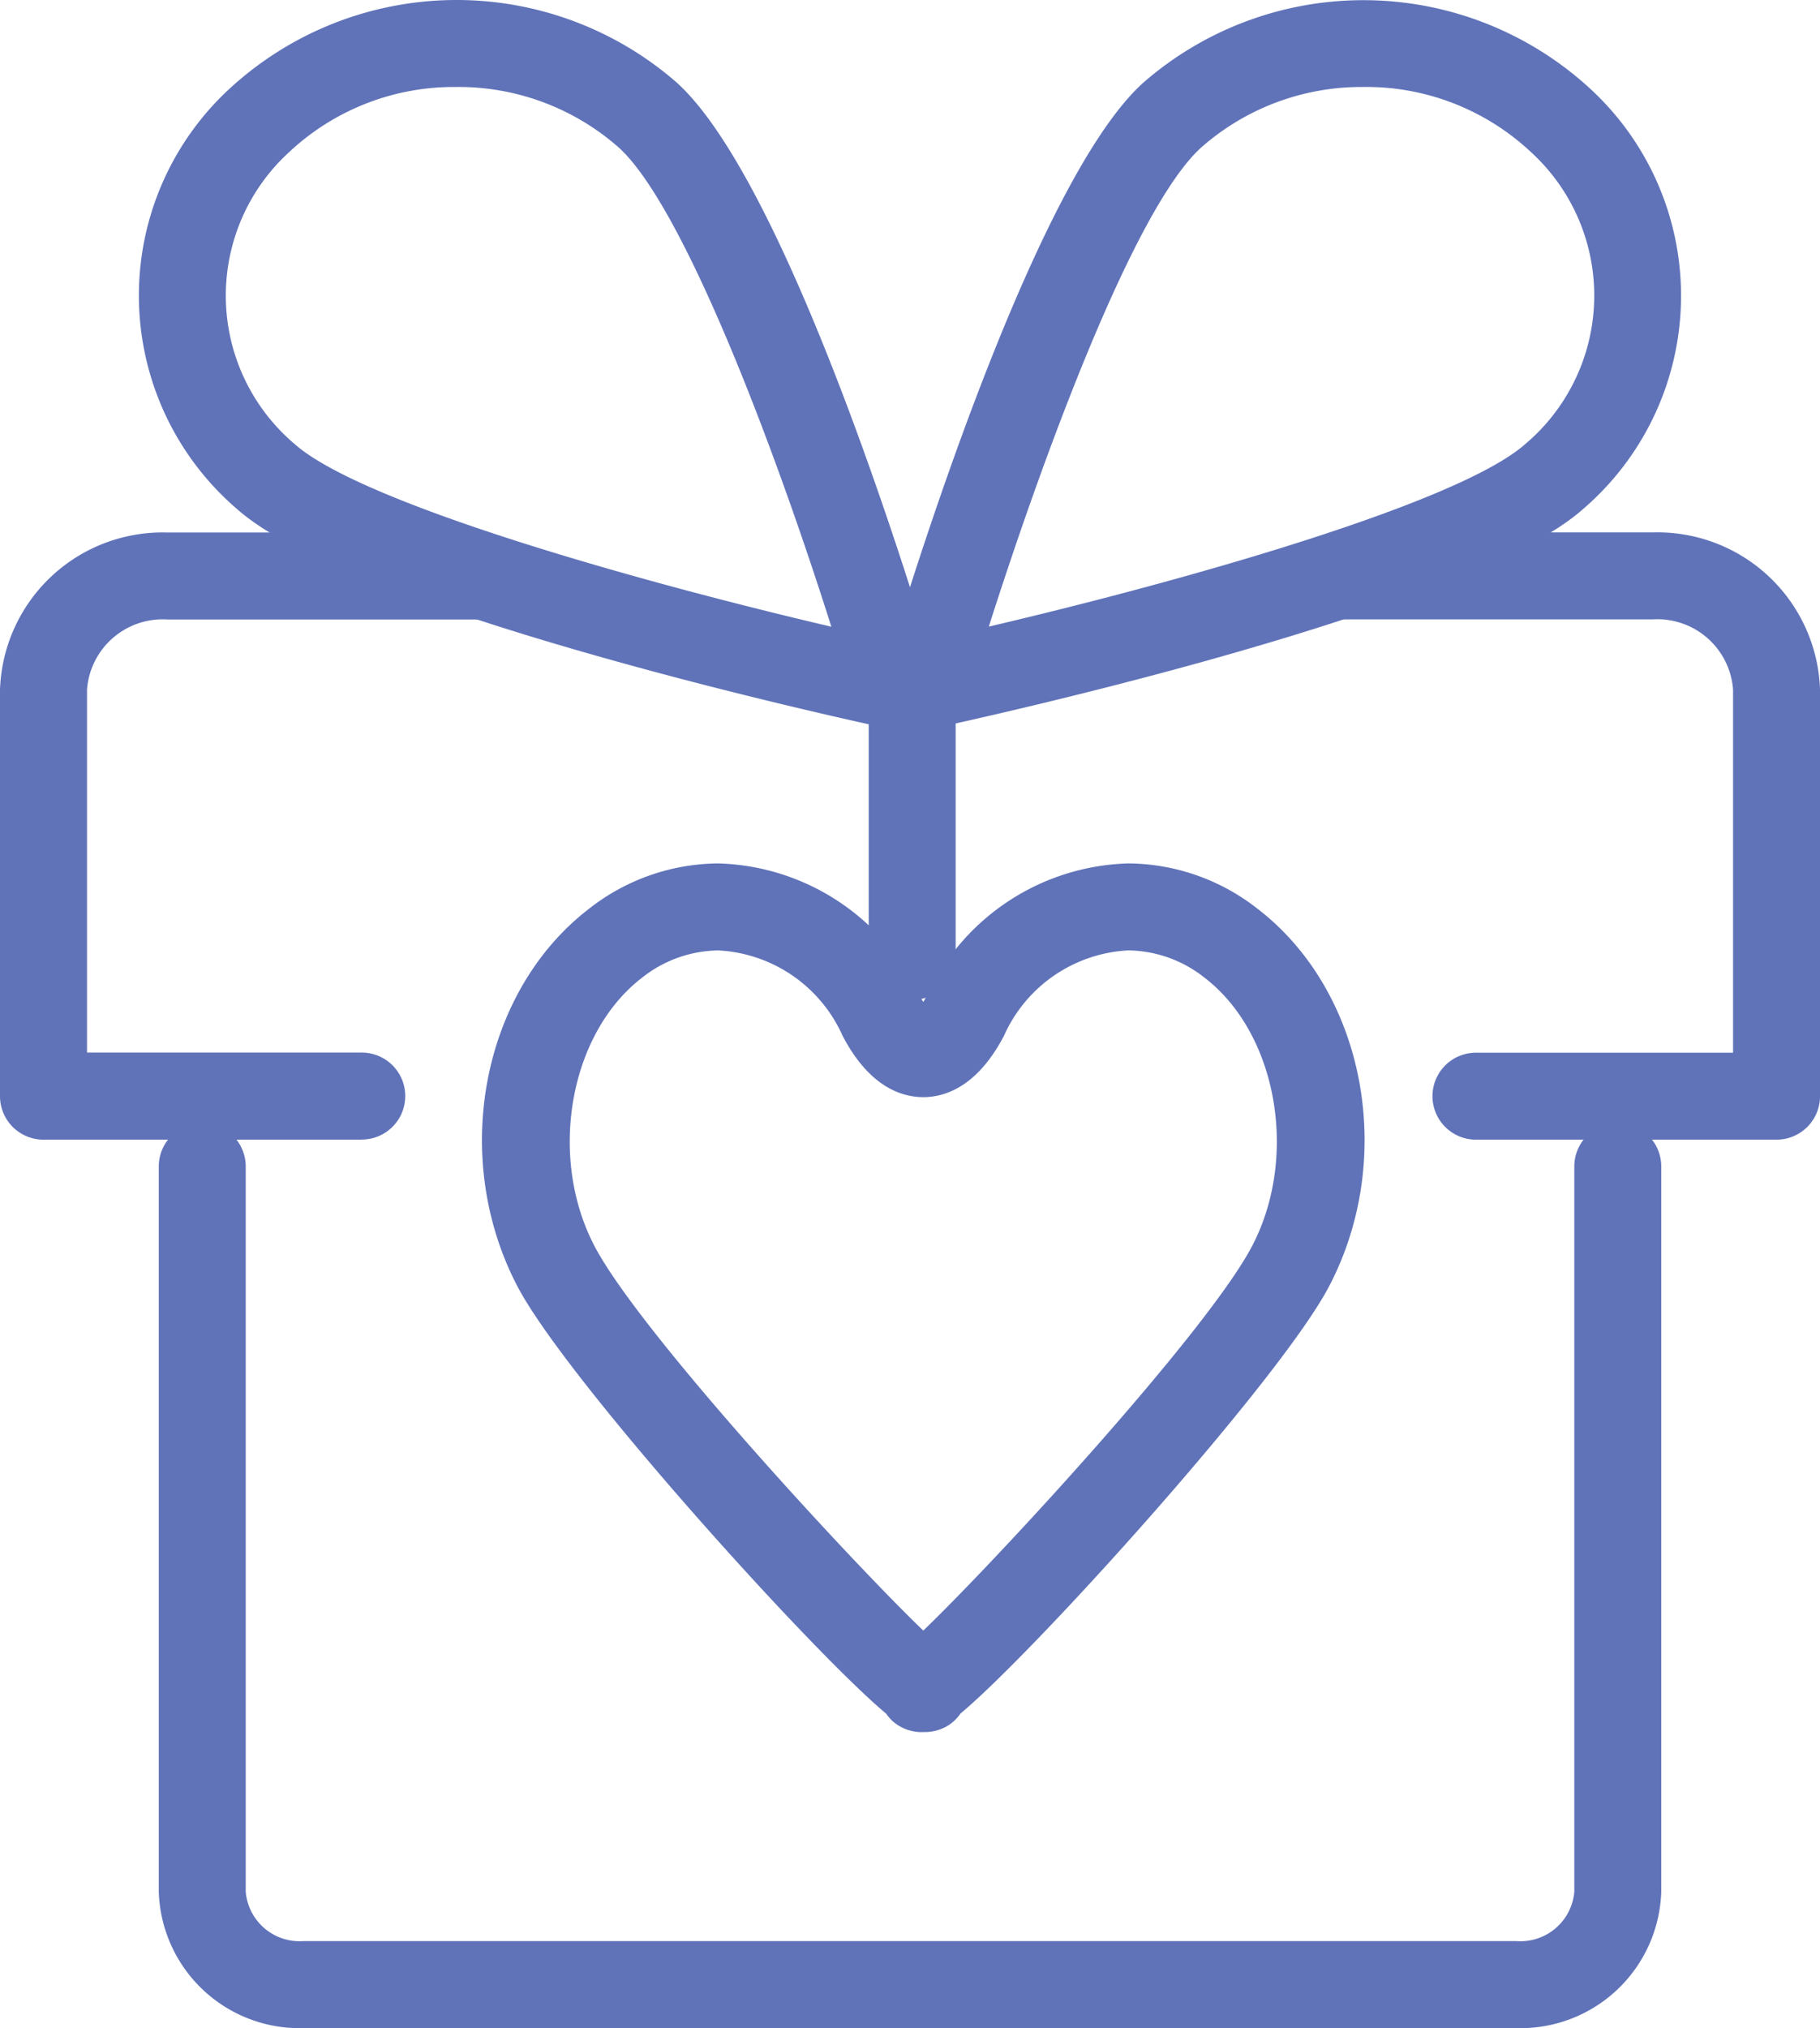
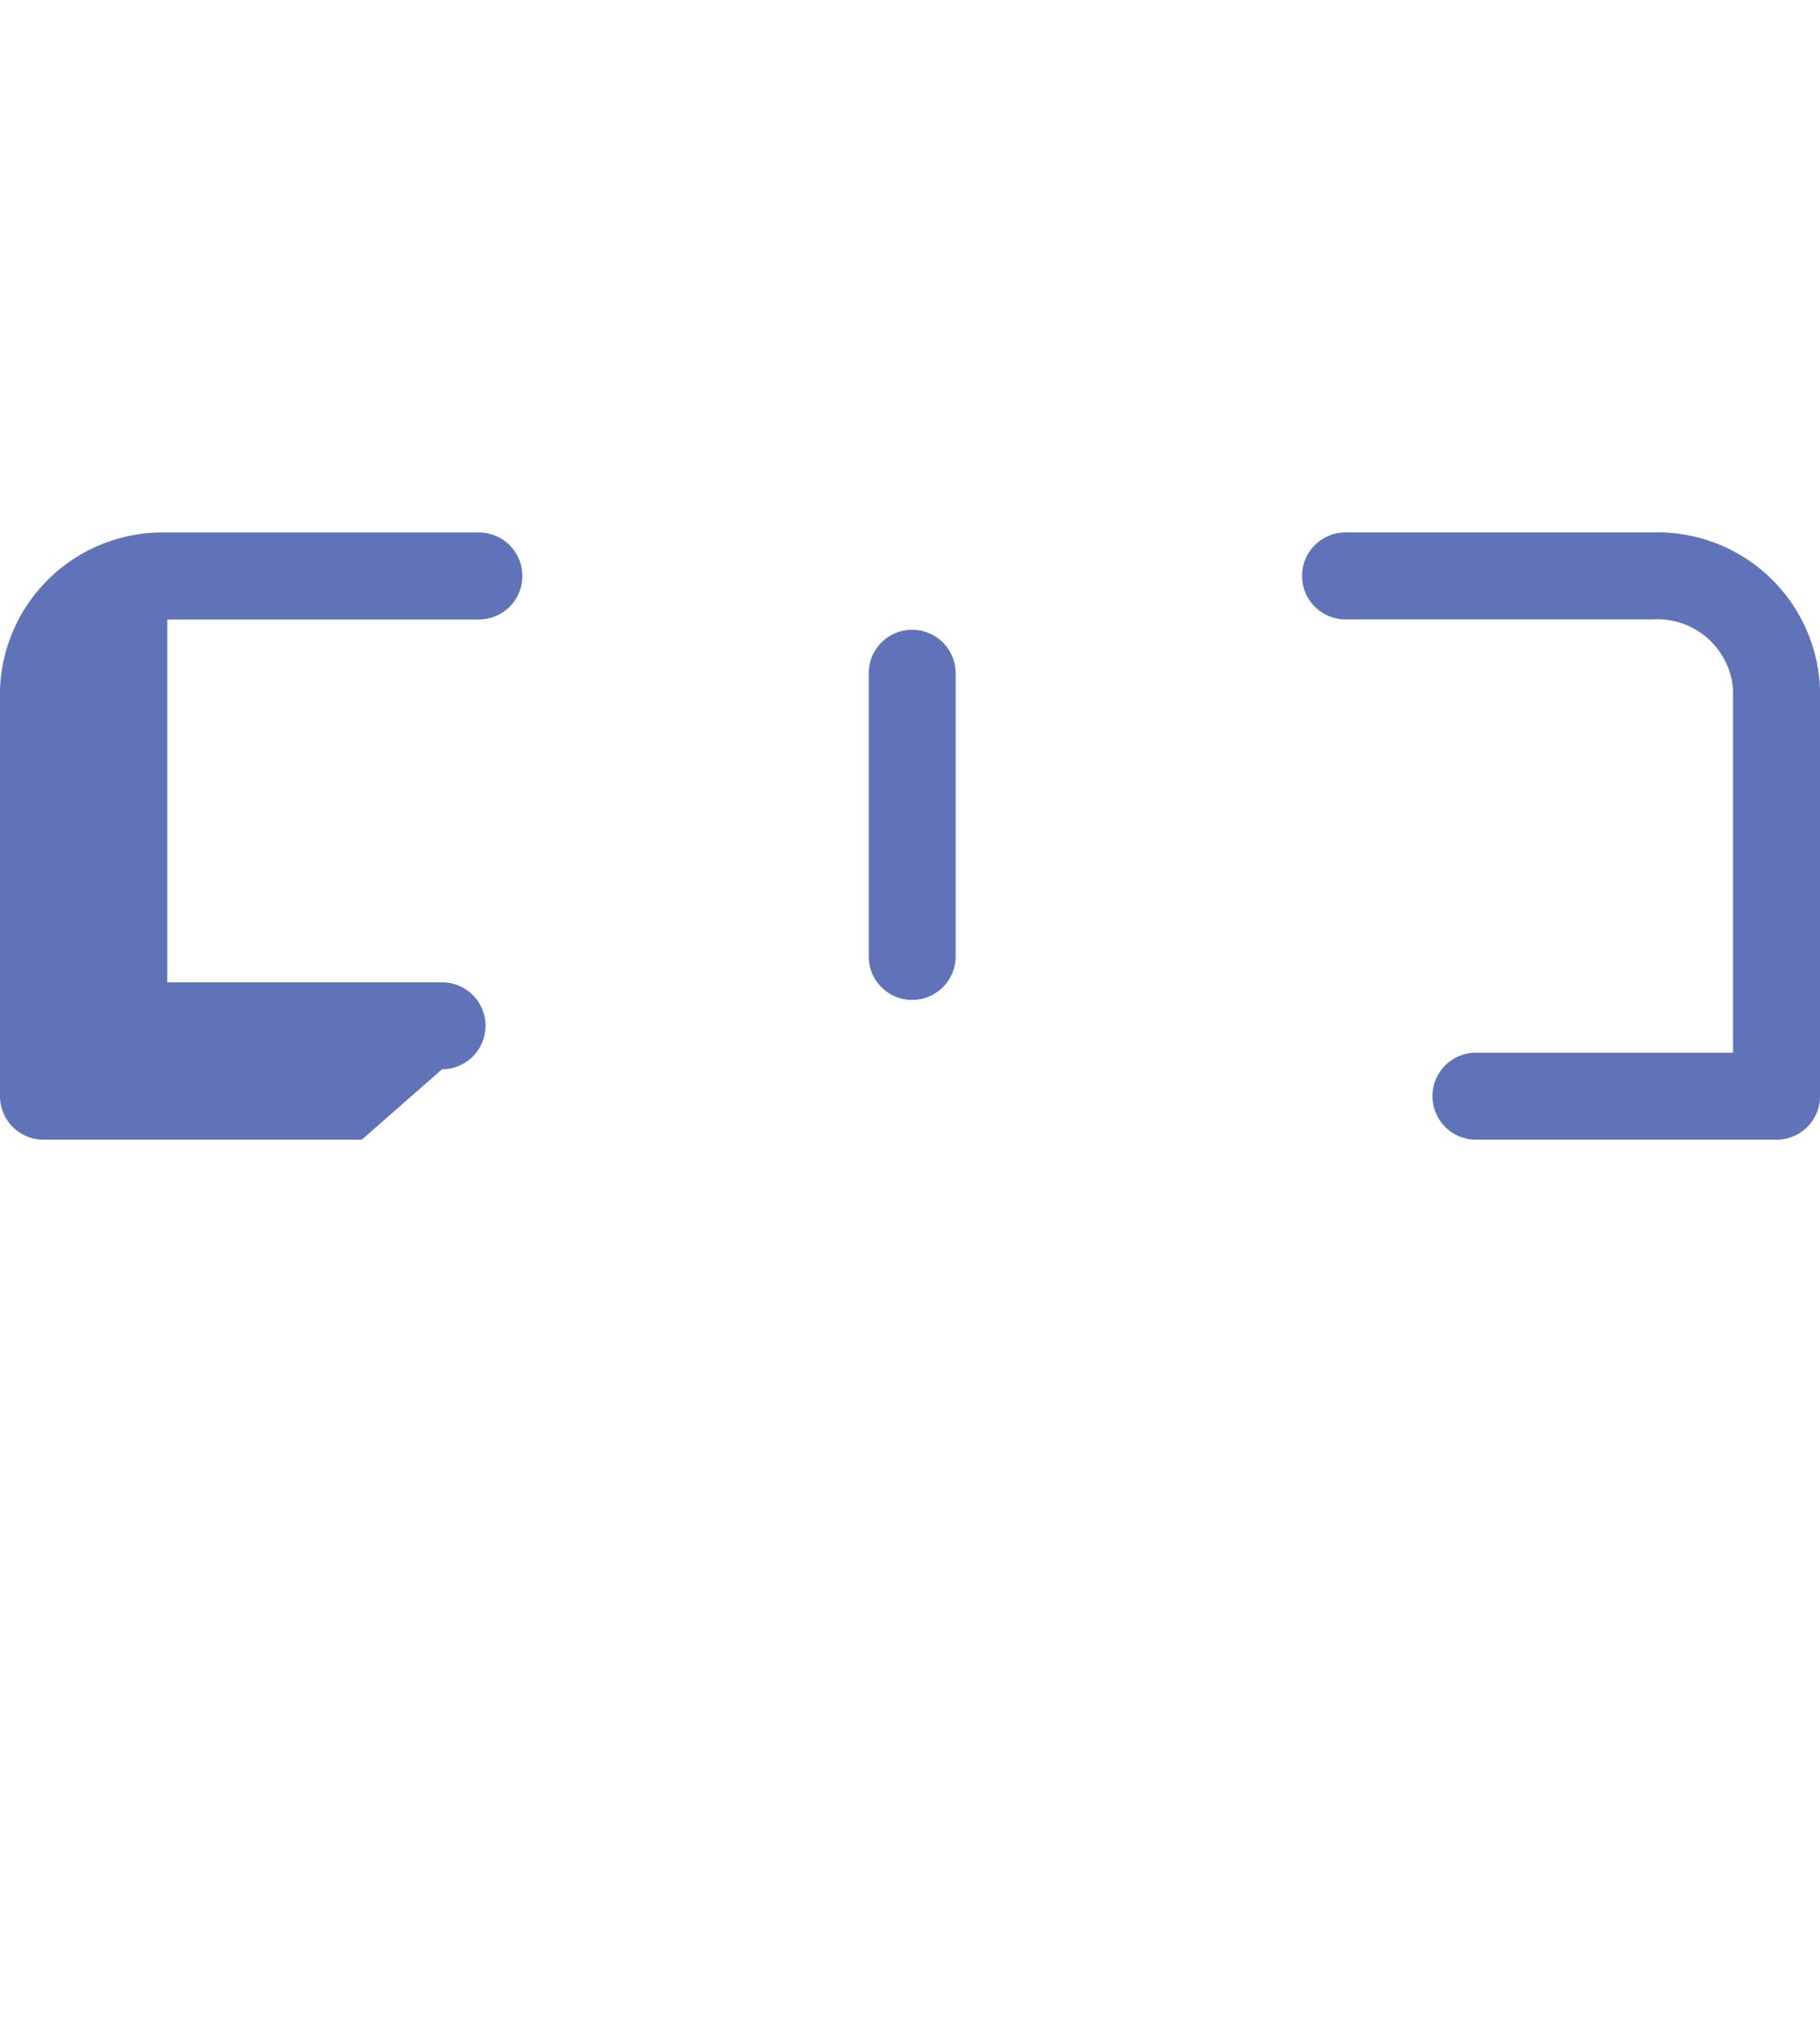
<svg xmlns="http://www.w3.org/2000/svg" width="58.951" height="65.676" viewBox="0 0 58.951 65.676">
  <defs>
    <style>
            .cls-1{fill:#6073b9}
        </style>
  </defs>
  <g id="Group_41" data-name="Group 41" transform="translate(-79.505 -374.304)">
    <g id="Group_35" data-name="Group 35" transform="translate(79.505 391.544)">
      <g id="Group_34" data-name="Group 34">
        <g id="Group_31" data-name="Group 31" transform="translate(42.173)">
          <path id="Path_24" d="M184.724 430.7h-9.736a1.408 1.408 0 0 1 0-2.816h8.328v-11.756a2.458 2.458 0 0 0-2.6-2.276h-9.953a1.408 1.408 0 1 1 0-2.816h9.953a5.269 5.269 0 0 1 5.417 5.093v13.16a1.408 1.408 0 0 1-1.409 1.411z" class="cls-1" data-name="Path 24" transform="translate(-169.354 -411.035)" />
        </g>
        <g id="Group_32" data-name="Group 32">
-           <path id="Path_25" d="M91.225 430.7H80.913a1.408 1.408 0 0 1-1.408-1.408v-13.16a5.269 5.269 0 0 1 5.418-5.093h10.094a1.408 1.408 0 0 1 0 2.816H84.923a2.458 2.458 0 0 0-2.6 2.276v11.749h8.9a1.408 1.408 0 1 1 0 2.816z" class="cls-1" data-name="Path 25" transform="translate(-79.505 -411.035)" />
+           <path id="Path_25" d="M91.225 430.7H80.913a1.408 1.408 0 0 1-1.408-1.408v-13.16a5.269 5.269 0 0 1 5.418-5.093h10.094a1.408 1.408 0 0 1 0 2.816H84.923v11.749h8.9a1.408 1.408 0 1 1 0 2.816z" class="cls-1" data-name="Path 25" transform="translate(-79.505 -411.035)" />
        </g>
        <g id="Group_33" data-name="Group 33" transform="translate(5.141 19.125)">
-           <path id="Path_26" d="M134.444 481.091h-39.3a4.561 4.561 0 0 1-4.684-4.417v-23.485a1.408 1.408 0 0 1 2.816 0v23.485a1.752 1.752 0 0 0 1.868 1.6h39.3a1.751 1.751 0 0 0 1.866-1.6v-23.485a1.408 1.408 0 1 1 2.816 0v23.485a4.561 4.561 0 0 1-4.682 4.417z" class="cls-1" data-name="Path 26" transform="translate(-90.458 -451.781)" />
-         </g>
+           </g>
      </g>
    </g>
    <g id="Group_36" data-name="Group 36" transform="translate(95.116 402.265)">
-       <path id="Path_27" d="M127 462.006a1.427 1.427 0 0 1-.693-.185 1.3 1.3 0 0 1-.448-.412c-2.419-2.013-10.378-10.836-11.949-13.846-2.179-4.175-1.16-9.541 2.319-12.217a6.838 6.838 0 0 1 4.192-1.471 7.425 7.425 0 0 1 6.521 4.277c.042.081.081.15.117.209.036-.059.076-.129.118-.21a7.426 7.426 0 0 1 6.521-4.276 6.837 6.837 0 0 1 4.192 1.471c3.478 2.674 4.5 8.041 2.318 12.216-1.569 3.006-9.519 11.823-11.944 13.842a1.343 1.343 0 0 1-.475.43 1.449 1.449 0 0 1-.718.169zm-6.578-25.314a4.051 4.051 0 0 0-2.475.886c-2.348 1.806-3.053 5.782-1.54 8.682 1.451 2.78 8.317 10.215 10.653 12.457 2.337-2.243 9.2-9.678 10.653-12.457 1.513-2.9.808-6.877-1.539-8.682a4.047 4.047 0 0 0-2.475-.887 4.671 4.671 0 0 0-4.025 2.764c-.859 1.643-1.9 1.988-2.615 1.988s-1.757-.345-2.614-1.989a4.669 4.669 0 0 0-4.024-2.762z" class="cls-1" data-name="Path 27" transform="translate(-112.765 -433.876)" />
-     </g>
+       </g>
    <g id="Group_39" data-name="Group 39" transform="translate(84.006 374.304)">
      <g id="Group_37" data-name="Group 37">
-         <path id="Path_28" d="M113.578 397.91a1.385 1.385 0 0 1-.3-.032c-1.762-.38-17.319-3.807-21.012-7.093a9.107 9.107 0 0 1-.237-13.61 10.847 10.847 0 0 1 14.459-.218c3.619 3.219 7.741 16.789 8.393 18.994a1.409 1.409 0 0 1-1.3 1.959h-.003zm-14.2-20.789a7.8 7.8 0 0 0-5.411 2.1 6.292 6.292 0 0 0 .17 9.463c2.115 1.882 10.819 4.378 17.383 5.915-1.879-5.935-4.826-13.685-6.905-15.534a7.849 7.849 0 0 0-5.234-1.945z" class="cls-1" data-name="Path 28" transform="translate(-89.093 -374.304)" />
-       </g>
+         </g>
      <g id="Group_38" data-name="Group 38" transform="translate(24.057)">
-         <path id="Path_29" d="M141.756 397.91a1.408 1.408 0 0 1-1.351-1.8c.472-1.612 4.721-15.841 8.439-19.148a10.846 10.846 0 0 1 14.458.219 9.106 9.106 0 0 1-.237 13.609c-3.693 3.286-19.251 6.713-21.013 7.093a1.382 1.382 0 0 1-.296.027zm14.2-20.789a7.849 7.849 0 0 0-5.238 1.941c-2.246 2-5.289 10.477-6.9 15.533 6.564-1.537 15.264-4.032 17.379-5.914a6.291 6.291 0 0 0 .17-9.463 7.8 7.8 0 0 0-5.414-2.098z" class="cls-1" data-name="Path 29" transform="translate(-140.348 -374.304)" />
-       </g>
+         </g>
    </g>
    <g id="Group_40" data-name="Group 40" transform="translate(107.643 394.698)">
      <path id="Path_30" d="M140.862 429.74a1.408 1.408 0 0 1-1.408-1.408v-9.17a1.408 1.408 0 0 1 2.816 0v9.17a1.408 1.408 0 0 1-1.408 1.408z" class="cls-1" data-name="Path 30" transform="translate(-139.454 -417.754)" />
    </g>
  </g>
</svg>